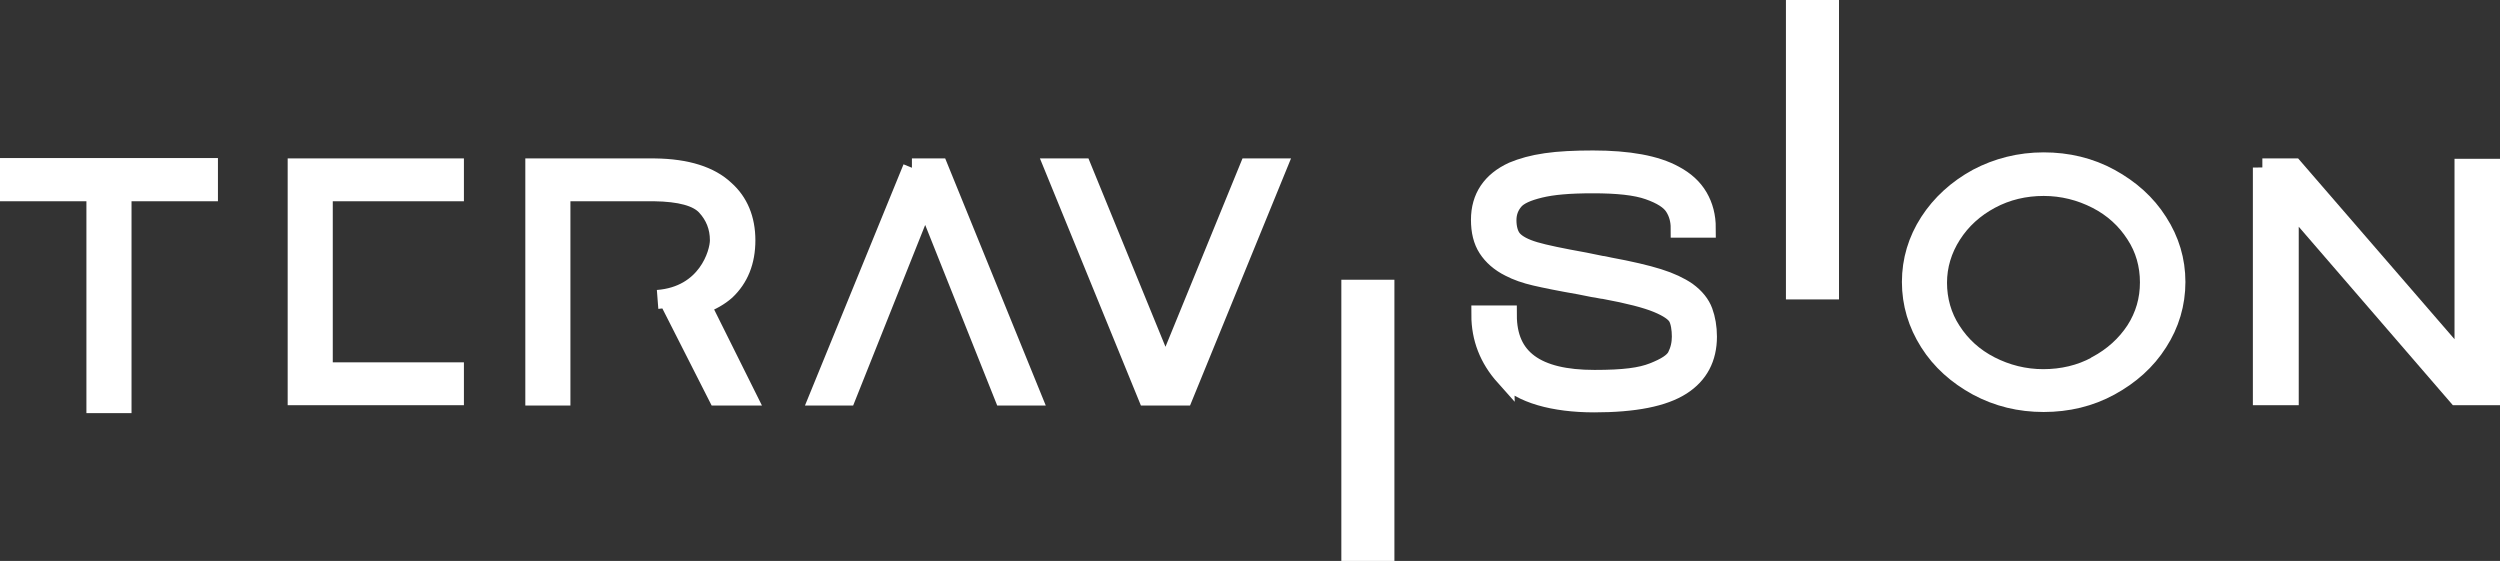
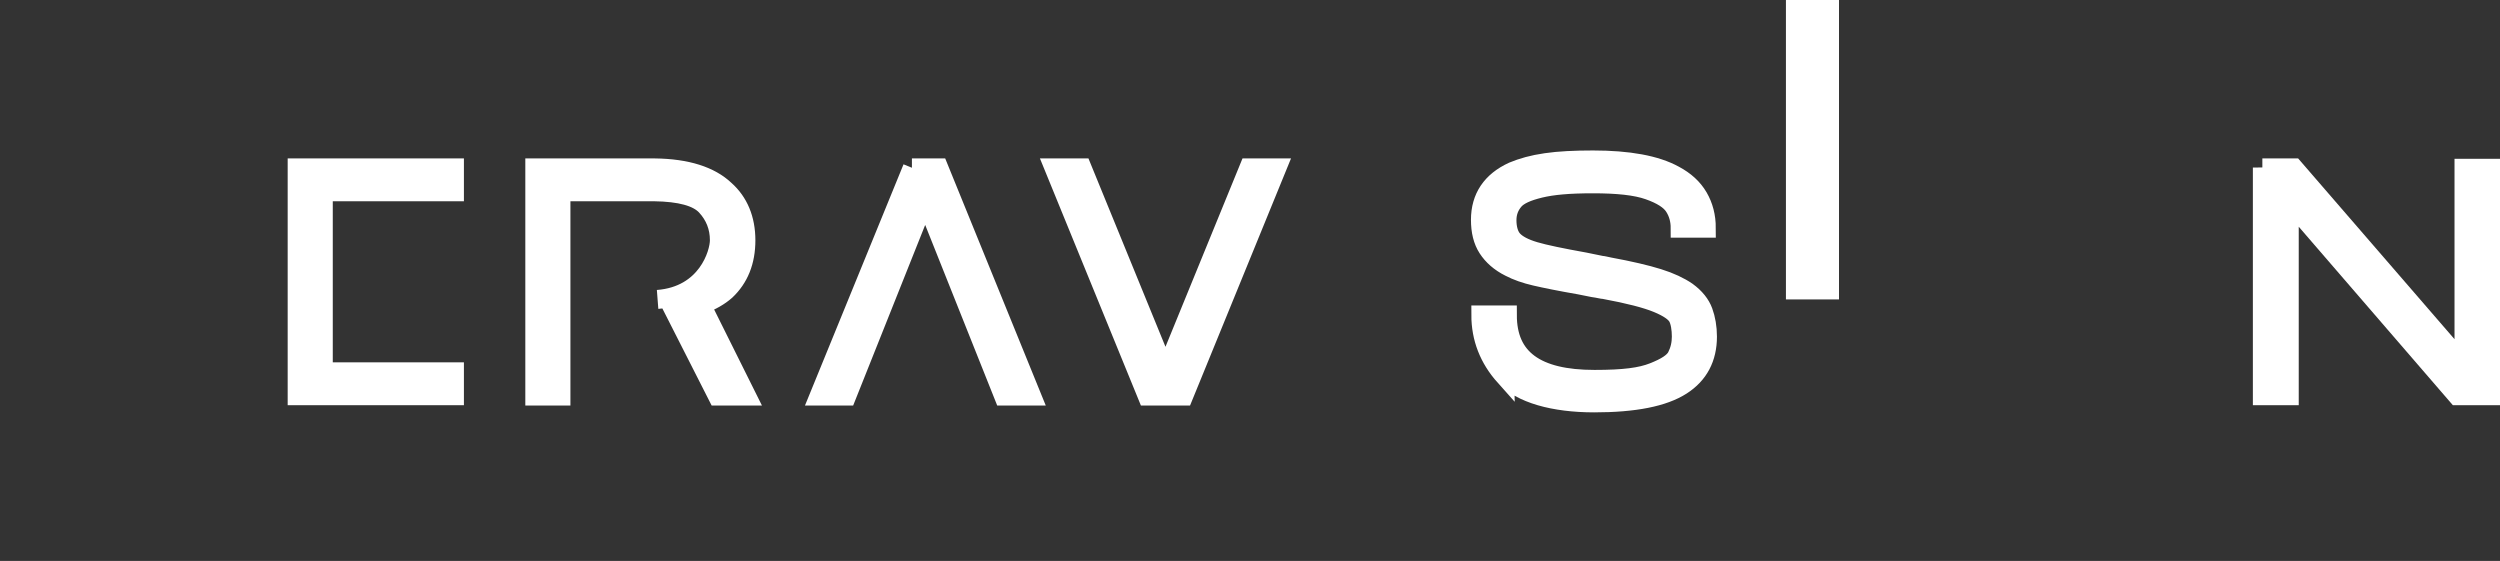
<svg xmlns="http://www.w3.org/2000/svg" id="Ebene_2" width="659.6" height="148" version="1.1" viewBox="0 0 659.6 148">
  <rect x="0" y="0" width="659.6" height="148" fill="#333333" stroke="none" />
  <defs>
    <style>
      .st0 {
        fill: #fff;
        stroke: #fff;
        stroke-miterlimit: 10;
        stroke-width: 5px;
      }
    </style>
  </defs>
  <g id="V2">
    <g>
-       <path class="st0" d="M25.3,50.6H2.5v-6.4h52.5v6.4h-22.8v55.9h-6.9v-55.9h0Z" />
      <path class="st0" d="M78.4,44.3h41.5v6.3h-34.6v47.5h34.6v6.3h-41.5s0-60.1,0-60.1Z" />
      <path class="st0" d="M173.5,79c13-1,16.3-12.1,16.3-15.6s-1.2-6.5-3.5-9-6.9-3.7-13.7-3.8h-24.6v53.9h-6.9v-60.2h31.7c8.4.1,14.6,2.1,18.5,5.8,3.6,3.2,5.5,7.7,5.5,13.3s-1.8,10-5.3,13.3c-1.7,1.5-3.8,2.7-6.5,3.7l12,24.1h-7.7l-13.2-26" />
      <path class="st0" d="M240.6,44.3h7.1l24.5,60.2h-7.4l-20.7-51.9-20.7,51.9h-7.3l24.6-60.2h0Z" />
      <path class="st0" d="M278.1,44.3h7.4l22,53.8,22-53.8h7.4l-24.6,60.2h-9.6l-24.6-60.2h0Z" />
-       <path class="st0" d="M356.4,76.3h9v69.2h-9v-69.2Z" />
      <path class="st0" d="M397,99.3c-4.2-4.7-6.3-10.1-6.3-16.2h7c0,5.8,1.9,10,5.7,12.8s9.5,4.2,17.3,4.2,12.2-.6,15.5-1.9,5.4-2.6,6.2-4.2,1.2-3.3,1.2-5.2-.3-4-1-5.2-2.4-2.4-5.3-3.6c-2.9-1.2-7.5-2.4-14-3.6-.5,0-1.5-.3-3-.5l-3.5-.7c-5.2-.9-9.1-1.7-11.7-2.3-2.6-.6-4.9-1.4-6.8-2.4-2.6-1.3-4.5-3-5.8-5-1.3-2-1.9-4.5-1.9-7.5,0-5.9,2.9-10.2,8.6-12.8,2.4-1,5.2-1.8,8.7-2.3,3.4-.5,7.6-.7,12.4-.7,9.4,0,16.6,1.3,21.5,4,2.8,1.5,4.9,3.4,6.3,5.8,1.4,2.4,2.1,5.1,2.1,8.2h-6.9c0-2.1-.5-4-1.6-5.7s-3.3-3.1-6.7-4.3c-3.4-1.2-8.3-1.7-14.7-1.7s-10.7.4-14,1.2-5.6,1.8-6.8,3.2c-1.2,1.4-1.9,3.1-1.9,5.2s.5,4,1.6,5.2c1.1,1.2,3,2.2,5.7,3,2.7.8,7.1,1.7,13.2,2.8l4.4.9c.4,0,1.1.2,2.1.4,5.4,1,9.7,2,12.9,3,3.2,1,5.7,2.2,7.6,3.5,2.2,1.6,3.6,3.4,4.3,5.3s1.1,4.2,1.1,6.6c0,5.7-2.3,10-6.8,12.9-4.8,3.1-12.5,4.6-23.1,4.6s-19.4-2.4-23.6-7.1h0Z" />
      <path class="st0" d="M473.7,2.5h9v74h-9V2.5Z" />
-       <path class="st0" d="M521.7,101.9c-5.3-2.9-9.6-6.7-12.7-11.6-3.1-4.9-4.7-10.2-4.7-15.9s1.6-11,4.7-15.8c3.1-4.8,7.4-8.7,12.7-11.6,5.3-2.8,11.2-4.3,17.5-4.3s12.2,1.4,17.5,4.3c5.3,2.9,9.6,6.7,12.7,11.6,3.1,4.8,4.7,10.1,4.7,15.8s-1.6,11.1-4.7,15.9c-3.1,4.9-7.4,8.7-12.7,11.6-5.3,2.9-11.2,4.3-17.5,4.3s-12.1-1.4-17.5-4.3ZM553.2,96.4c4.3-2.3,7.7-5.4,10.2-9.2,2.5-3.9,3.7-8.1,3.7-12.7s-1.2-8.9-3.7-12.7c-2.5-3.9-5.9-7-10.2-9.2s-9-3.4-14-3.4-9.7,1.1-14,3.4c-4.3,2.3-7.7,5.4-10.2,9.3-2.5,3.9-3.8,8.2-3.8,12.7s1.2,8.9,3.7,12.7c2.5,3.9,5.9,7,10.2,9.2s9,3.4,14,3.4,9.8-1.1,14-3.4h0Z" />
      <path class="st0" d="M596.9,44.3h8.3l44.9,51.9v-51.8h7.1v60h-8.9l-44.3-51.3v51.3h-7.1v-60.2h0Z" />
    </g>
  </g>
</svg>